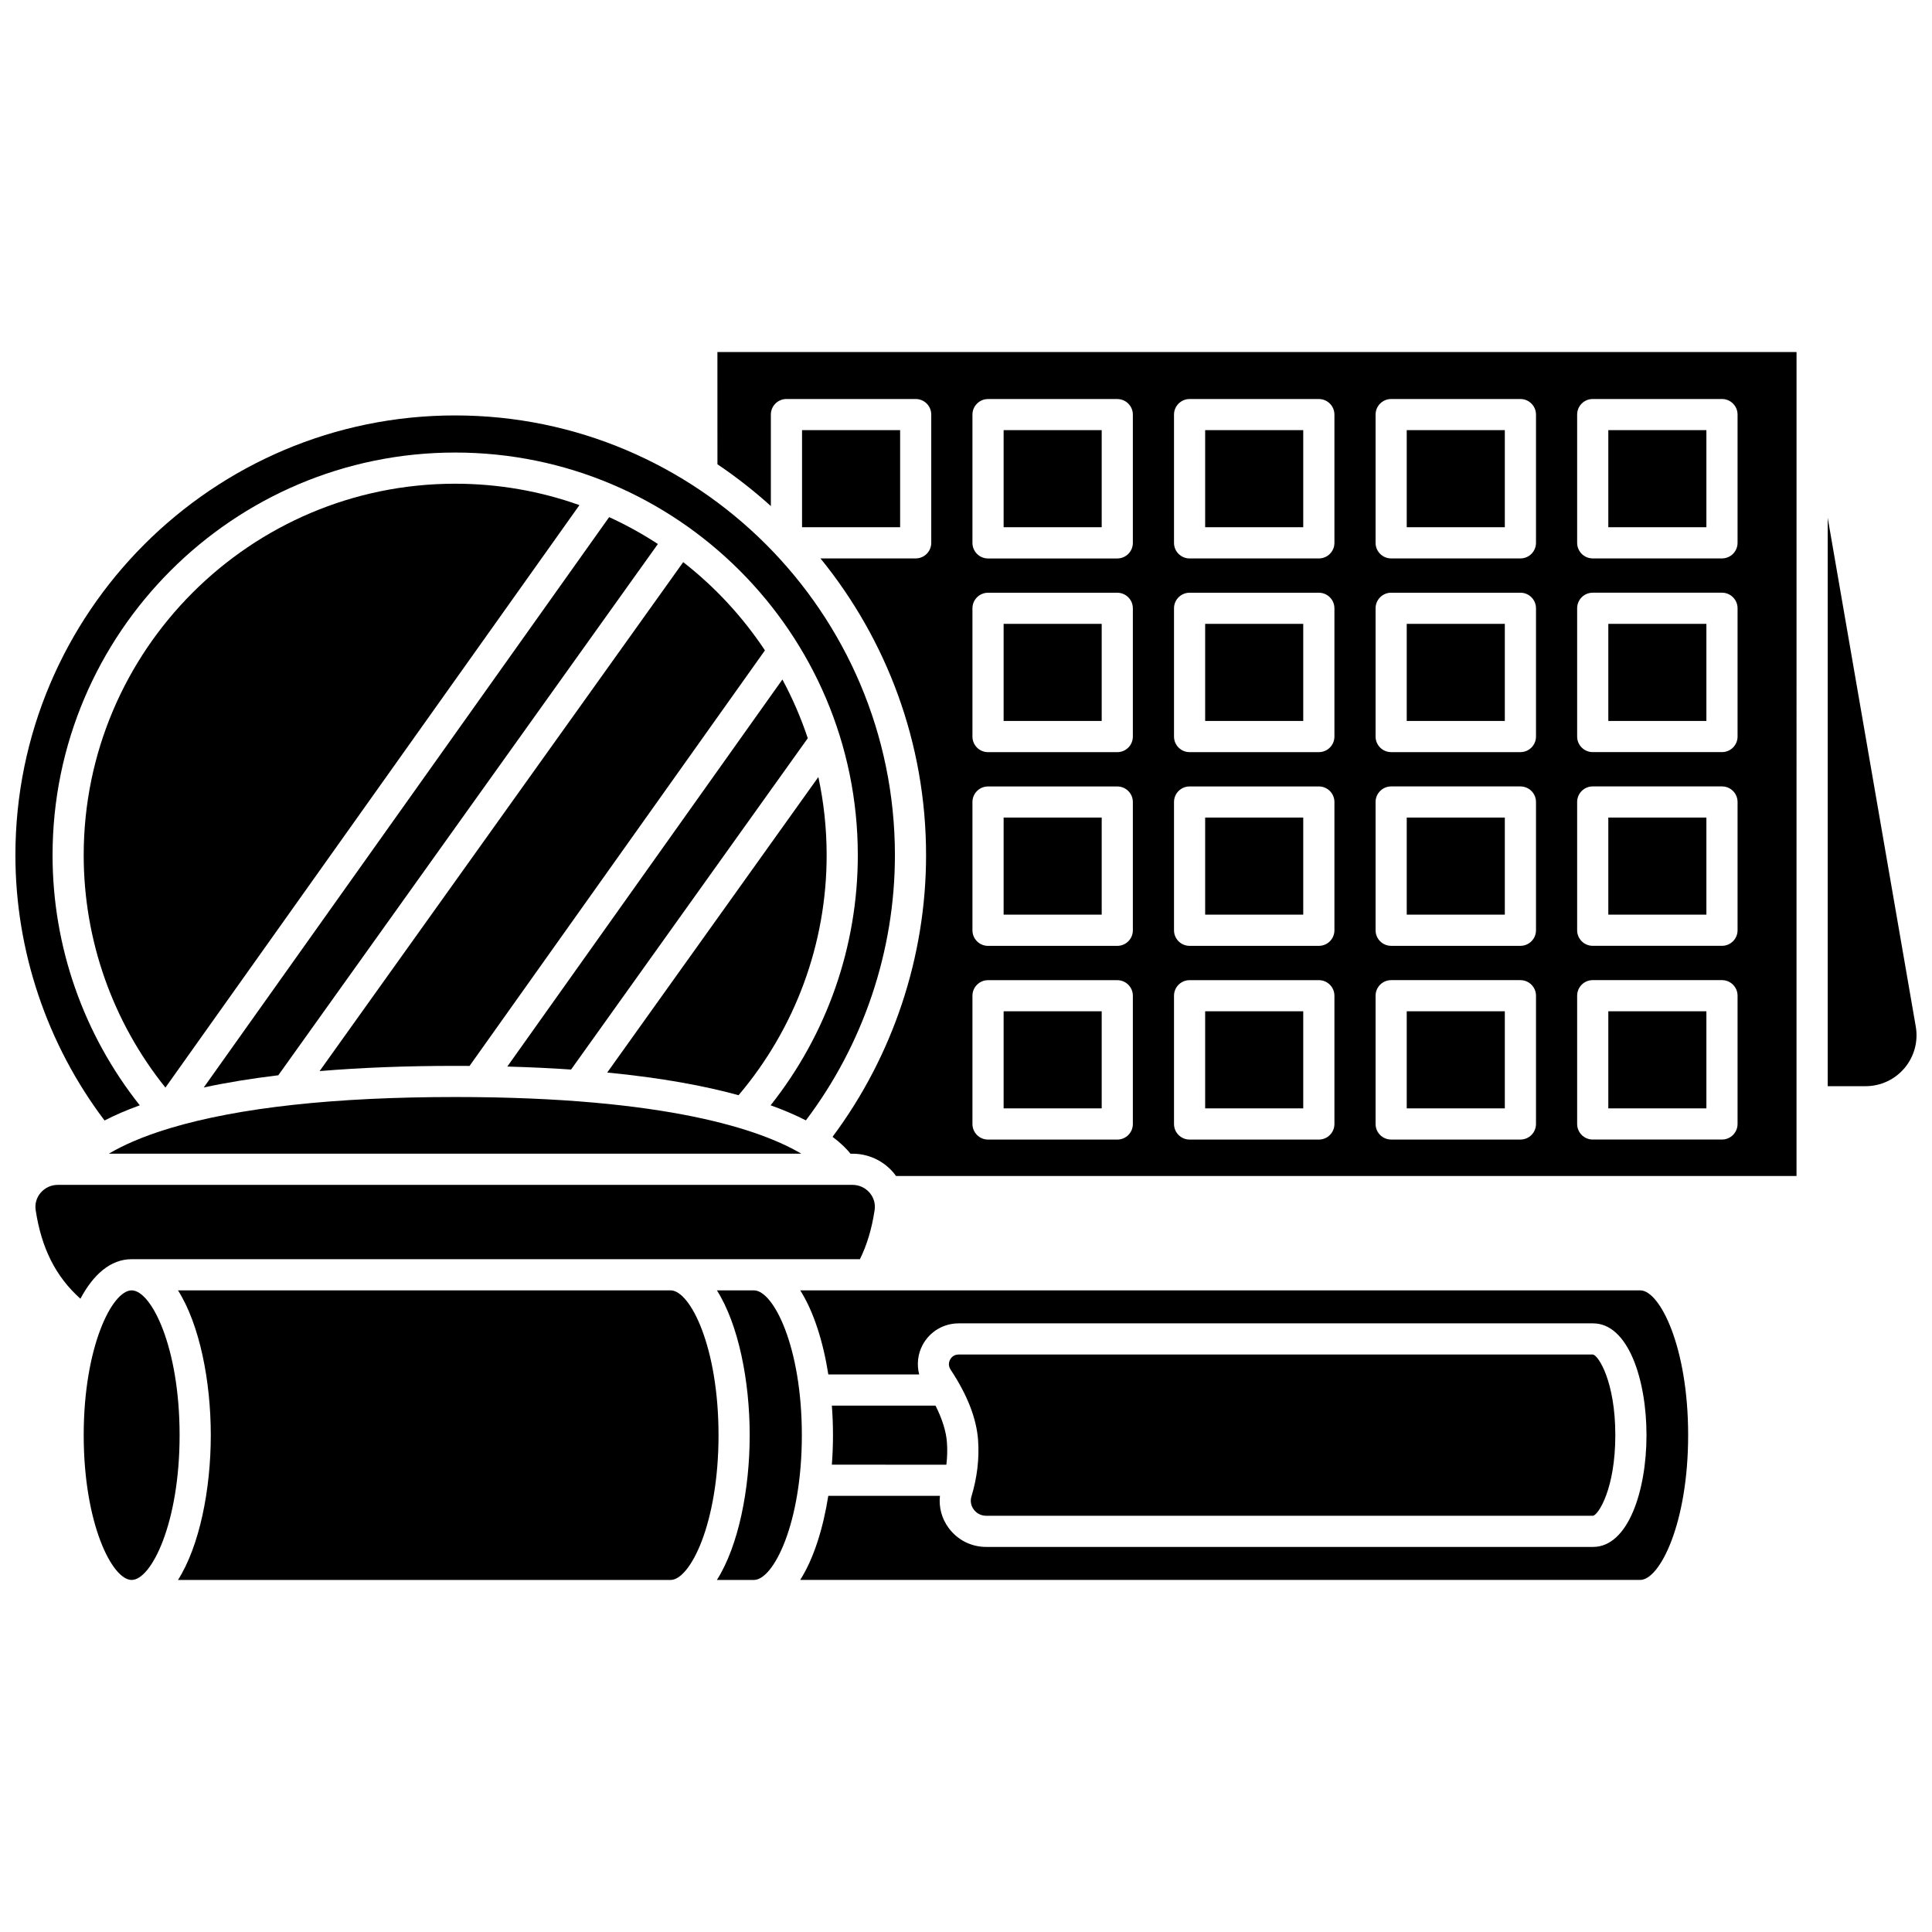
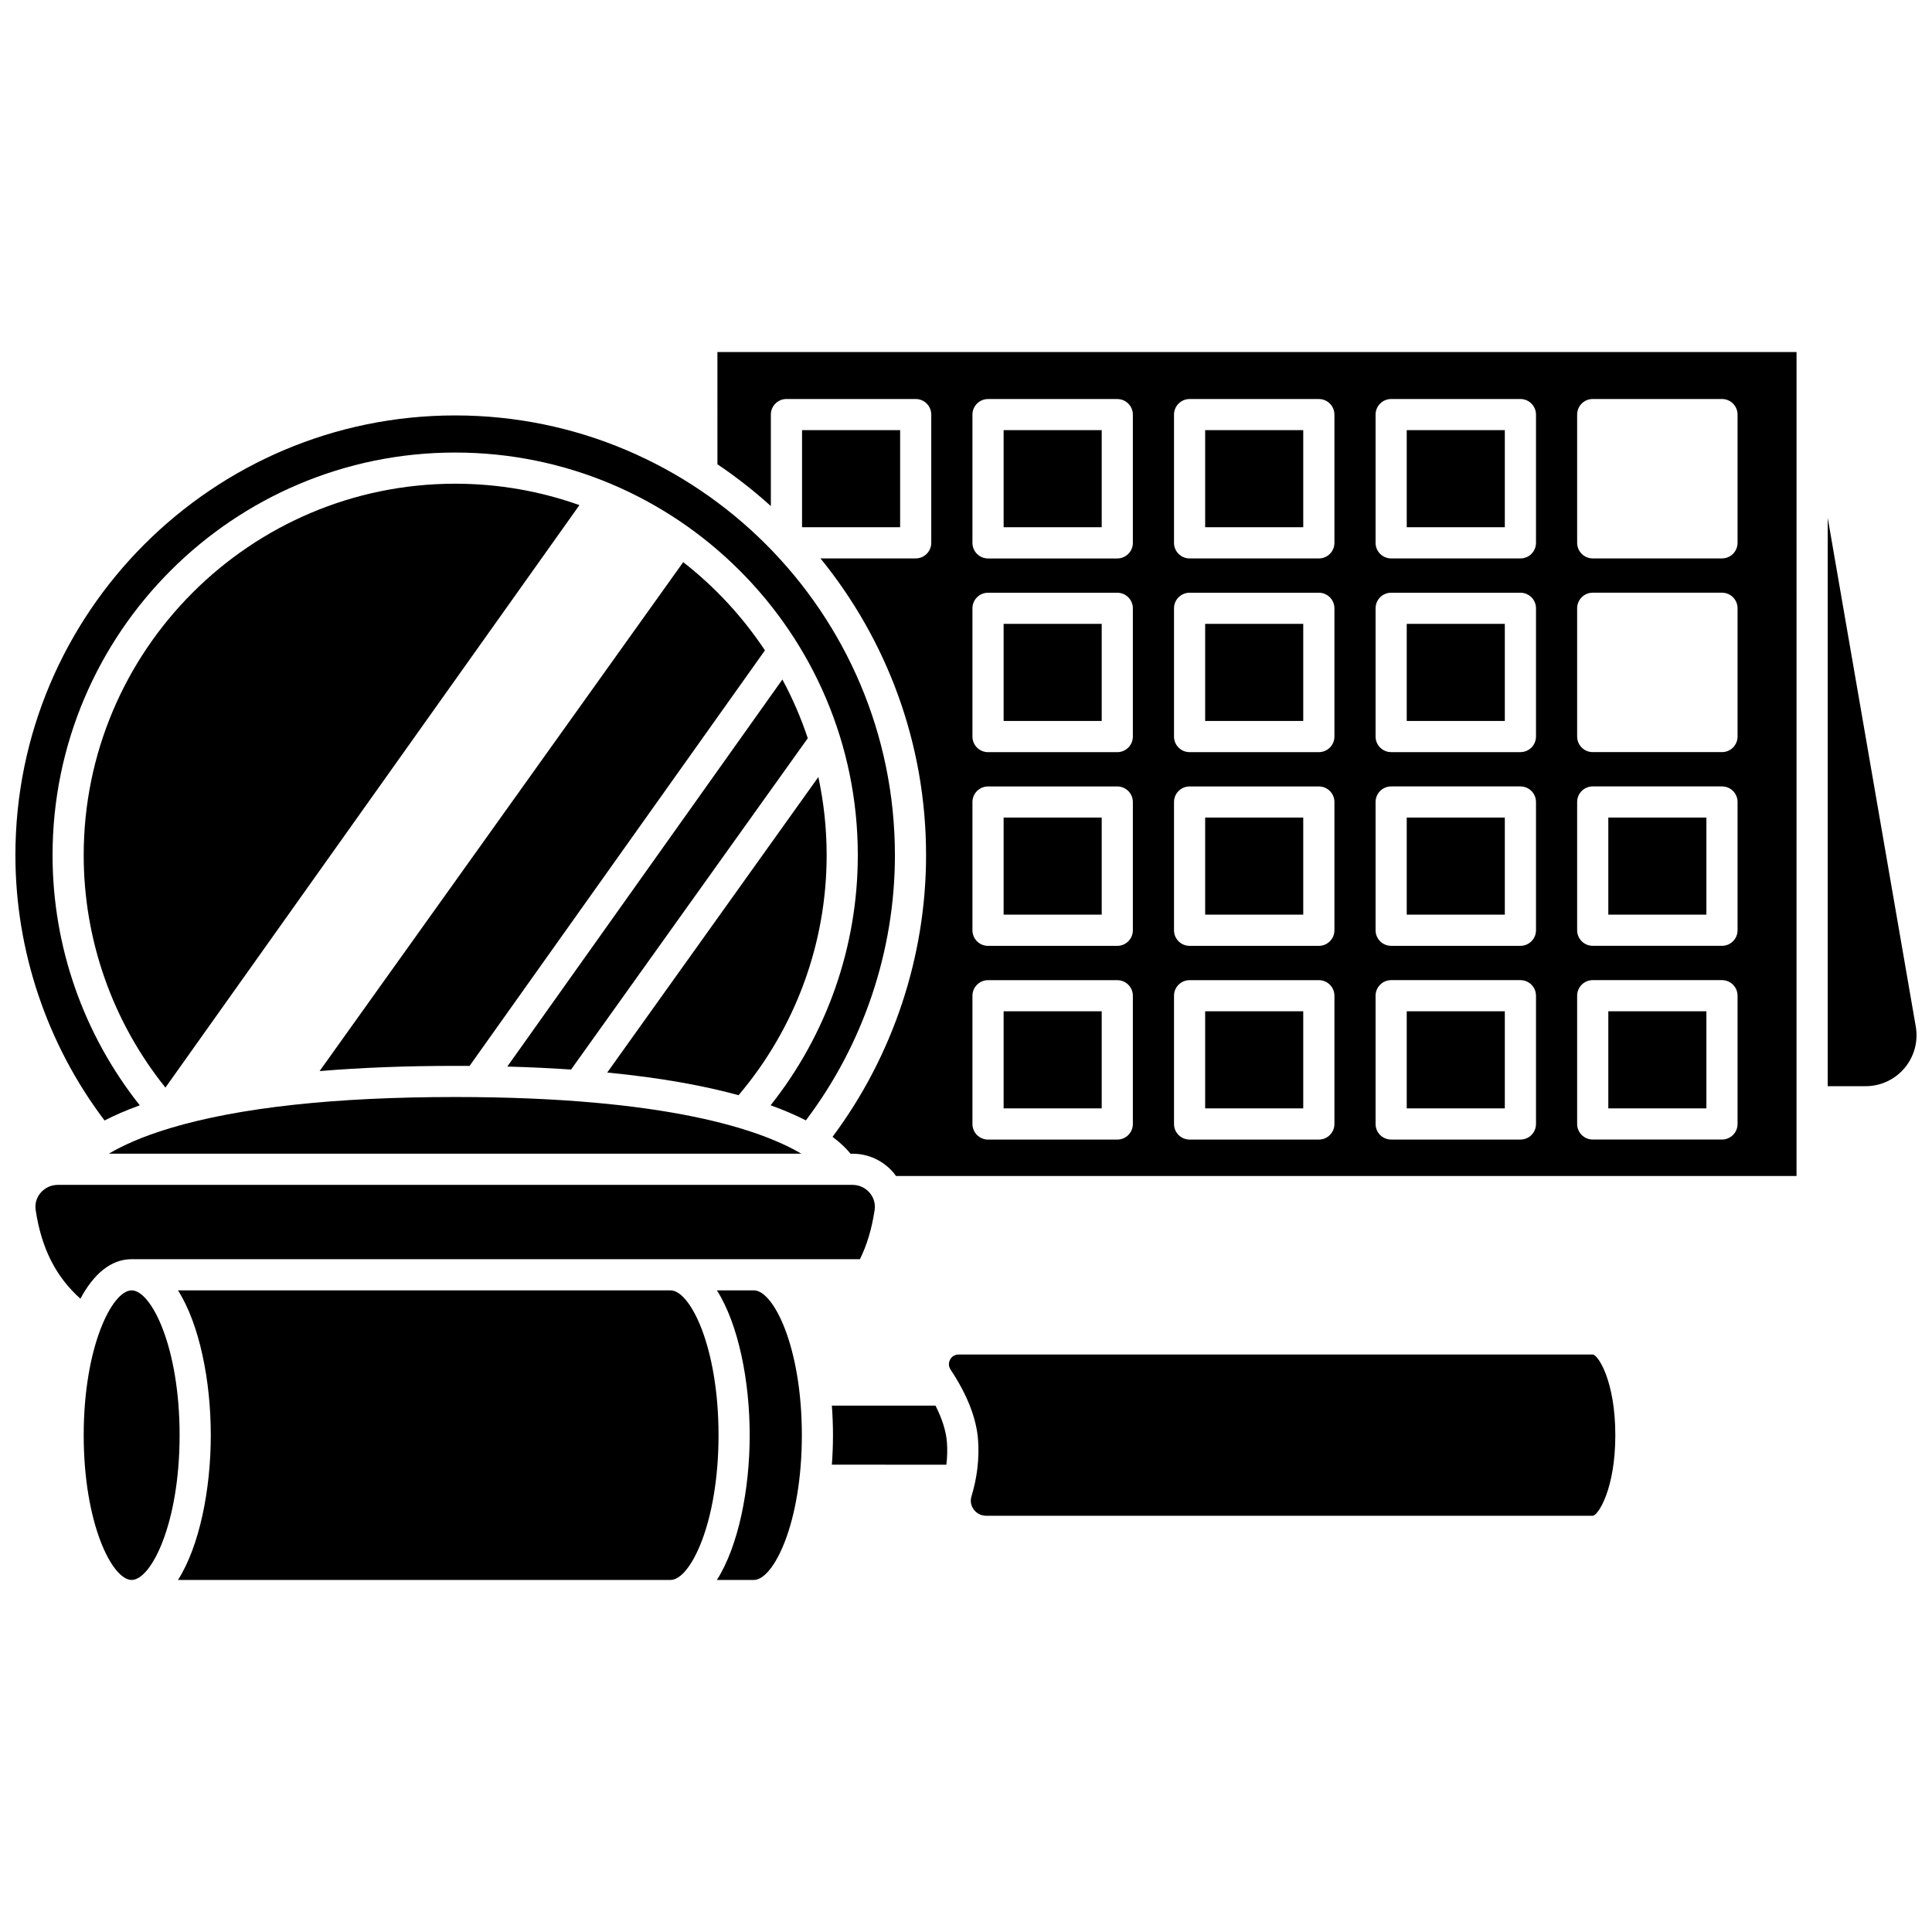
<svg xmlns="http://www.w3.org/2000/svg" width="800px" height="800px" version="1.1" viewBox="144 144 512 512">
  <defs>
    <clipPath id="b">
      <path d="m148.09 254h233.91v187h-233.91z" />
    </clipPath>
    <clipPath id="a">
      <path d="m628 281h23.902v151h-23.902z" />
    </clipPath>
  </defs>
  <path d="m516.8 309.33h25.992v25.73h-25.992z" />
  <path d="m570.22 412h25.992v25.73h-25.992z" />
  <path d="m343.79 485.96h-9.805c5.699 8.973 8.691 23.953 8.691 38.371s-2.992 29.398-8.691 38.371h9.805c5.18 0 12.707-14.949 12.707-38.371s-7.527-38.371-12.707-38.371z" />
  <path d="m356.35 449.74c-10.484-6.199-35.309-15.02-91.719-15.02-31.879 0-57.297 2.777-75.543 8.25-7.519 2.258-12.699 4.664-16.238 6.766z" />
  <path d="m178.89 477.7h193c1.871-3.801 3.156-8.082 3.898-13.023 0.25-1.672-0.227-3.309-1.344-4.606-1.129-1.312-2.773-2.066-4.504-2.066h-210.64c-1.73 0-3.371 0.754-4.504 2.066-1.117 1.297-1.594 2.934-1.344 4.606 1.52 10.098 5.332 17.676 11.859 23.496 3.41-6.383 7.957-10.473 13.57-10.473z" />
  <path d="m463.38 257.99h25.992v25.73h-25.992z" />
  <path d="m516.8 360.66h25.992v25.73h-25.992z" />
  <path d="m516.8 412h25.992v25.73h-25.992z" />
  <path d="m570.22 360.66h25.992v25.73h-25.992z" />
  <path d="m394.8 532.16c0.238-2 0.289-3.981 0.148-5.926-0.211-2.91-1.258-6.219-3.031-9.734h-27.465c0.191 2.602 0.297 5.227 0.297 7.828 0 2.606-0.102 5.227-0.297 7.828z" />
  <path d="m402.05 544.03c0.785 1.059 1.988 1.664 3.301 1.664h160.82c1.43-0.262 5.906-7.164 5.906-21.363 0-14.219-4.484-21.117-5.91-21.367h-168.13c-1.383 0-2.035 0.941-2.25 1.344-0.219 0.41-0.645 1.492 0.133 2.664 4.414 6.641 6.867 12.922 7.281 18.664 0.355 4.898-0.238 9.93-1.758 14.953-0.363 1.18-0.137 2.434 0.609 3.441z" />
-   <path d="m570.22 257.99h25.992v25.73h-25.992z" />
-   <path d="m578.68 485.96h-222.61c3.562 5.613 6.07 13.57 7.445 22.281h24.078c-0.672-2.598-0.391-5.391 0.918-7.836 1.887-3.516 5.535-5.699 9.531-5.699h168.14c9.293 0 14.156 14.902 14.156 29.625 0 14.719-4.863 29.621-14.156 29.621h-160.83c-3.953 0-7.574-1.824-9.934-5.004-1.863-2.508-2.652-5.523-2.324-8.531h-29.59c-1.375 8.711-3.879 16.672-7.445 22.281h222.61c5.18 0 12.707-14.949 12.707-38.371 0.008-23.418-7.519-38.367-12.699-38.367z" />
  <path d="m178.89 485.96c-5.18 0-12.707 14.949-12.707 38.371s7.527 38.371 12.707 38.371 12.707-14.949 12.707-38.371c0.004-23.422-7.523-38.371-12.707-38.371z" />
  <path d="m166.18 370.63c0 22.488 7.664 44.156 21.656 61.59l109.72-154.36c-10.301-3.668-21.383-5.672-32.926-5.672-54.285 0-98.449 44.164-98.449 98.445z" />
-   <path d="m570.22 309.33h25.992v25.73h-25.992z" />
  <path d="m321.71 485.96h-130.54c5.699 8.973 8.691 23.953 8.691 38.371s-2.992 29.398-8.691 38.371h130.54c5.18 0 12.707-14.949 12.707-38.371 0.004-23.422-7.523-38.371-12.703-38.371z" />
  <path d="m516.8 257.99h25.992v25.73h-25.992z" />
  <path d="m409.97 309.33h25.992v25.73h-25.992z" />
  <path d="m409.97 412h25.992v25.73h-25.992z" />
  <path d="m409.97 360.66h25.992v25.73h-25.992z" />
  <path d="m278.44 426.65c6.008 0.164 11.637 0.43 16.898 0.793l62.73-87.805c-1.801-5.41-4.055-10.613-6.723-15.566z" />
  <g clip-path="url(#b)">
    <path d="m181.05 436.93c-14.941-18.816-23.121-42.117-23.121-66.301 0-58.836 47.867-106.7 106.7-106.7 58.836 0 106.7 47.867 106.7 106.7 0 24.176-8.176 47.469-23.109 66.285 3.66 1.316 6.746 2.664 9.344 3.996 15.23-20.133 23.598-44.941 23.598-70.277 0-64.258-52.277-116.54-116.54-116.54-64.258-0.004-116.54 52.273-116.54 116.53 0 25.352 8.379 50.176 23.625 70.316 2.598-1.34 5.676-2.695 9.328-4.016z" />
  </g>
  <path d="m334.13 267.04c4.984 3.356 9.715 7.062 14.156 11.078v-24.25c0-2.281 1.848-4.129 4.129-4.129h34.25c2.281 0 4.129 1.848 4.129 4.129v33.988c0 2.281-1.848 4.129-4.129 4.129h-25.23c17.484 21.48 27.984 48.863 27.984 78.652 0 26.867-8.781 53.184-24.785 74.629 2.281 1.719 3.789 3.266 4.762 4.481h0.551c4.137 0 8.062 1.801 10.762 4.938 0.27 0.312 0.512 0.641 0.75 0.973h238.64l0.004-218.36h-285.98zm227.83-13.172c0-2.281 1.848-4.129 4.129-4.129h34.254c2.281 0 4.129 1.848 4.129 4.129v33.988c0 2.281-1.848 4.129-4.129 4.129h-34.254c-2.281 0-4.129-1.848-4.129-4.129zm0 51.332c0-2.281 1.848-4.129 4.129-4.129h34.254c2.281 0 4.129 1.848 4.129 4.129v33.988c0 2.281-1.848 4.129-4.129 4.129h-34.254c-2.281 0-4.129-1.848-4.129-4.129zm0 51.336c0-2.281 1.848-4.129 4.129-4.129h34.254c2.281 0 4.129 1.848 4.129 4.129v33.988c0 2.281-1.848 4.129-4.129 4.129h-34.254c-2.281 0-4.129-1.848-4.129-4.129zm0 51.336c0-2.281 1.848-4.129 4.129-4.129h34.254c2.281 0 4.129 1.848 4.129 4.129v33.988c0 2.281-1.848 4.129-4.129 4.129h-34.254c-2.281 0-4.129-1.848-4.129-4.129zm-53.418-154c0-2.281 1.848-4.129 4.129-4.129h34.254c2.281 0 4.129 1.848 4.129 4.129v33.988c0 2.281-1.848 4.129-4.129 4.129h-34.254c-2.281 0-4.129-1.848-4.129-4.129zm0 51.332c0-2.281 1.848-4.129 4.129-4.129h34.254c2.281 0 4.129 1.848 4.129 4.129v33.988c0 2.281-1.848 4.129-4.129 4.129h-34.254c-2.281 0-4.129-1.848-4.129-4.129zm0 51.336c0-2.281 1.848-4.129 4.129-4.129h34.254c2.281 0 4.129 1.848 4.129 4.129v33.988c0 2.281-1.848 4.129-4.129 4.129h-34.254c-2.281 0-4.129-1.848-4.129-4.129zm0 51.336c0-2.281 1.848-4.129 4.129-4.129h34.254c2.281 0 4.129 1.848 4.129 4.129v33.988c0 2.281-1.848 4.129-4.129 4.129h-34.254c-2.281 0-4.129-1.848-4.129-4.129zm-53.418-154c0-2.281 1.848-4.129 4.129-4.129h34.254c2.281 0 4.129 1.848 4.129 4.129v33.988c0 2.281-1.848 4.129-4.129 4.129h-34.254c-2.281 0-4.129-1.848-4.129-4.129zm0 51.332c0-2.281 1.848-4.129 4.129-4.129h34.254c2.281 0 4.129 1.848 4.129 4.129v33.988c0 2.281-1.848 4.129-4.129 4.129h-34.254c-2.281 0-4.129-1.848-4.129-4.129zm0 51.336c0-2.281 1.848-4.129 4.129-4.129h34.254c2.281 0 4.129 1.848 4.129 4.129v33.988c0 2.281-1.848 4.129-4.129 4.129h-34.254c-2.281 0-4.129-1.848-4.129-4.129zm0 51.336c0-2.281 1.848-4.129 4.129-4.129h34.254c2.281 0 4.129 1.848 4.129 4.129v33.988c0 2.281-1.848 4.129-4.129 4.129h-34.254c-2.281 0-4.129-1.848-4.129-4.129zm-53.418-154c0-2.281 1.848-4.129 4.129-4.129h34.254c2.281 0 4.129 1.848 4.129 4.129v33.988c0 2.281-1.848 4.129-4.129 4.129h-34.254c-2.281 0-4.129-1.848-4.129-4.129zm0 51.332c0-2.281 1.848-4.129 4.129-4.129h34.254c2.281 0 4.129 1.848 4.129 4.129v33.988c0 2.281-1.848 4.129-4.129 4.129h-34.254c-2.281 0-4.129-1.848-4.129-4.129zm0 51.336c0-2.281 1.848-4.129 4.129-4.129h34.254c2.281 0 4.129 1.848 4.129 4.129v33.988c0 2.281-1.848 4.129-4.129 4.129h-34.254c-2.281 0-4.129-1.848-4.129-4.129zm0 51.336c0-2.281 1.848-4.129 4.129-4.129h34.254c2.281 0 4.129 1.848 4.129 4.129v33.988c0 2.281-1.848 4.129-4.129 4.129h-34.254c-2.281 0-4.129-1.848-4.129-4.129z" />
  <g clip-path="url(#a)">
    <path d="m651.7 416.05-23.336-134.82v150.62h10.035c3.992 0 7.758-1.75 10.328-4.805 2.57-3.055 3.652-7.062 2.973-11z" />
  </g>
  <path d="m356.55 257.99h25.992v25.73h-25.992z" />
  <path d="m363.07 370.63c0-7.102-0.762-14.031-2.199-20.711l-55.949 78.312c14.539 1.418 25.914 3.566 34.805 6.008 15.059-17.758 23.344-40.238 23.344-63.609z" />
  <path d="m463.38 412h25.992v25.73h-25.992z" />
  <path d="m463.38 360.66h25.992v25.73h-25.992z" />
  <path d="m325.06 292.97-96.363 134.88c10.926-0.914 22.906-1.383 35.938-1.383 1.285 0 2.547 0.008 3.801 0.016l78.281-110.13c-5.918-8.914-13.242-16.812-21.656-23.379z" />
-   <path d="m198 432.19c6.035-1.301 12.637-2.375 19.754-3.234l100.59-140.79c-4.106-2.684-8.418-5.066-12.914-7.121z" />
  <path d="m463.38 309.33h25.992v25.73h-25.992z" />
  <path d="m409.97 257.99h25.992v25.73h-25.992z" />
</svg>